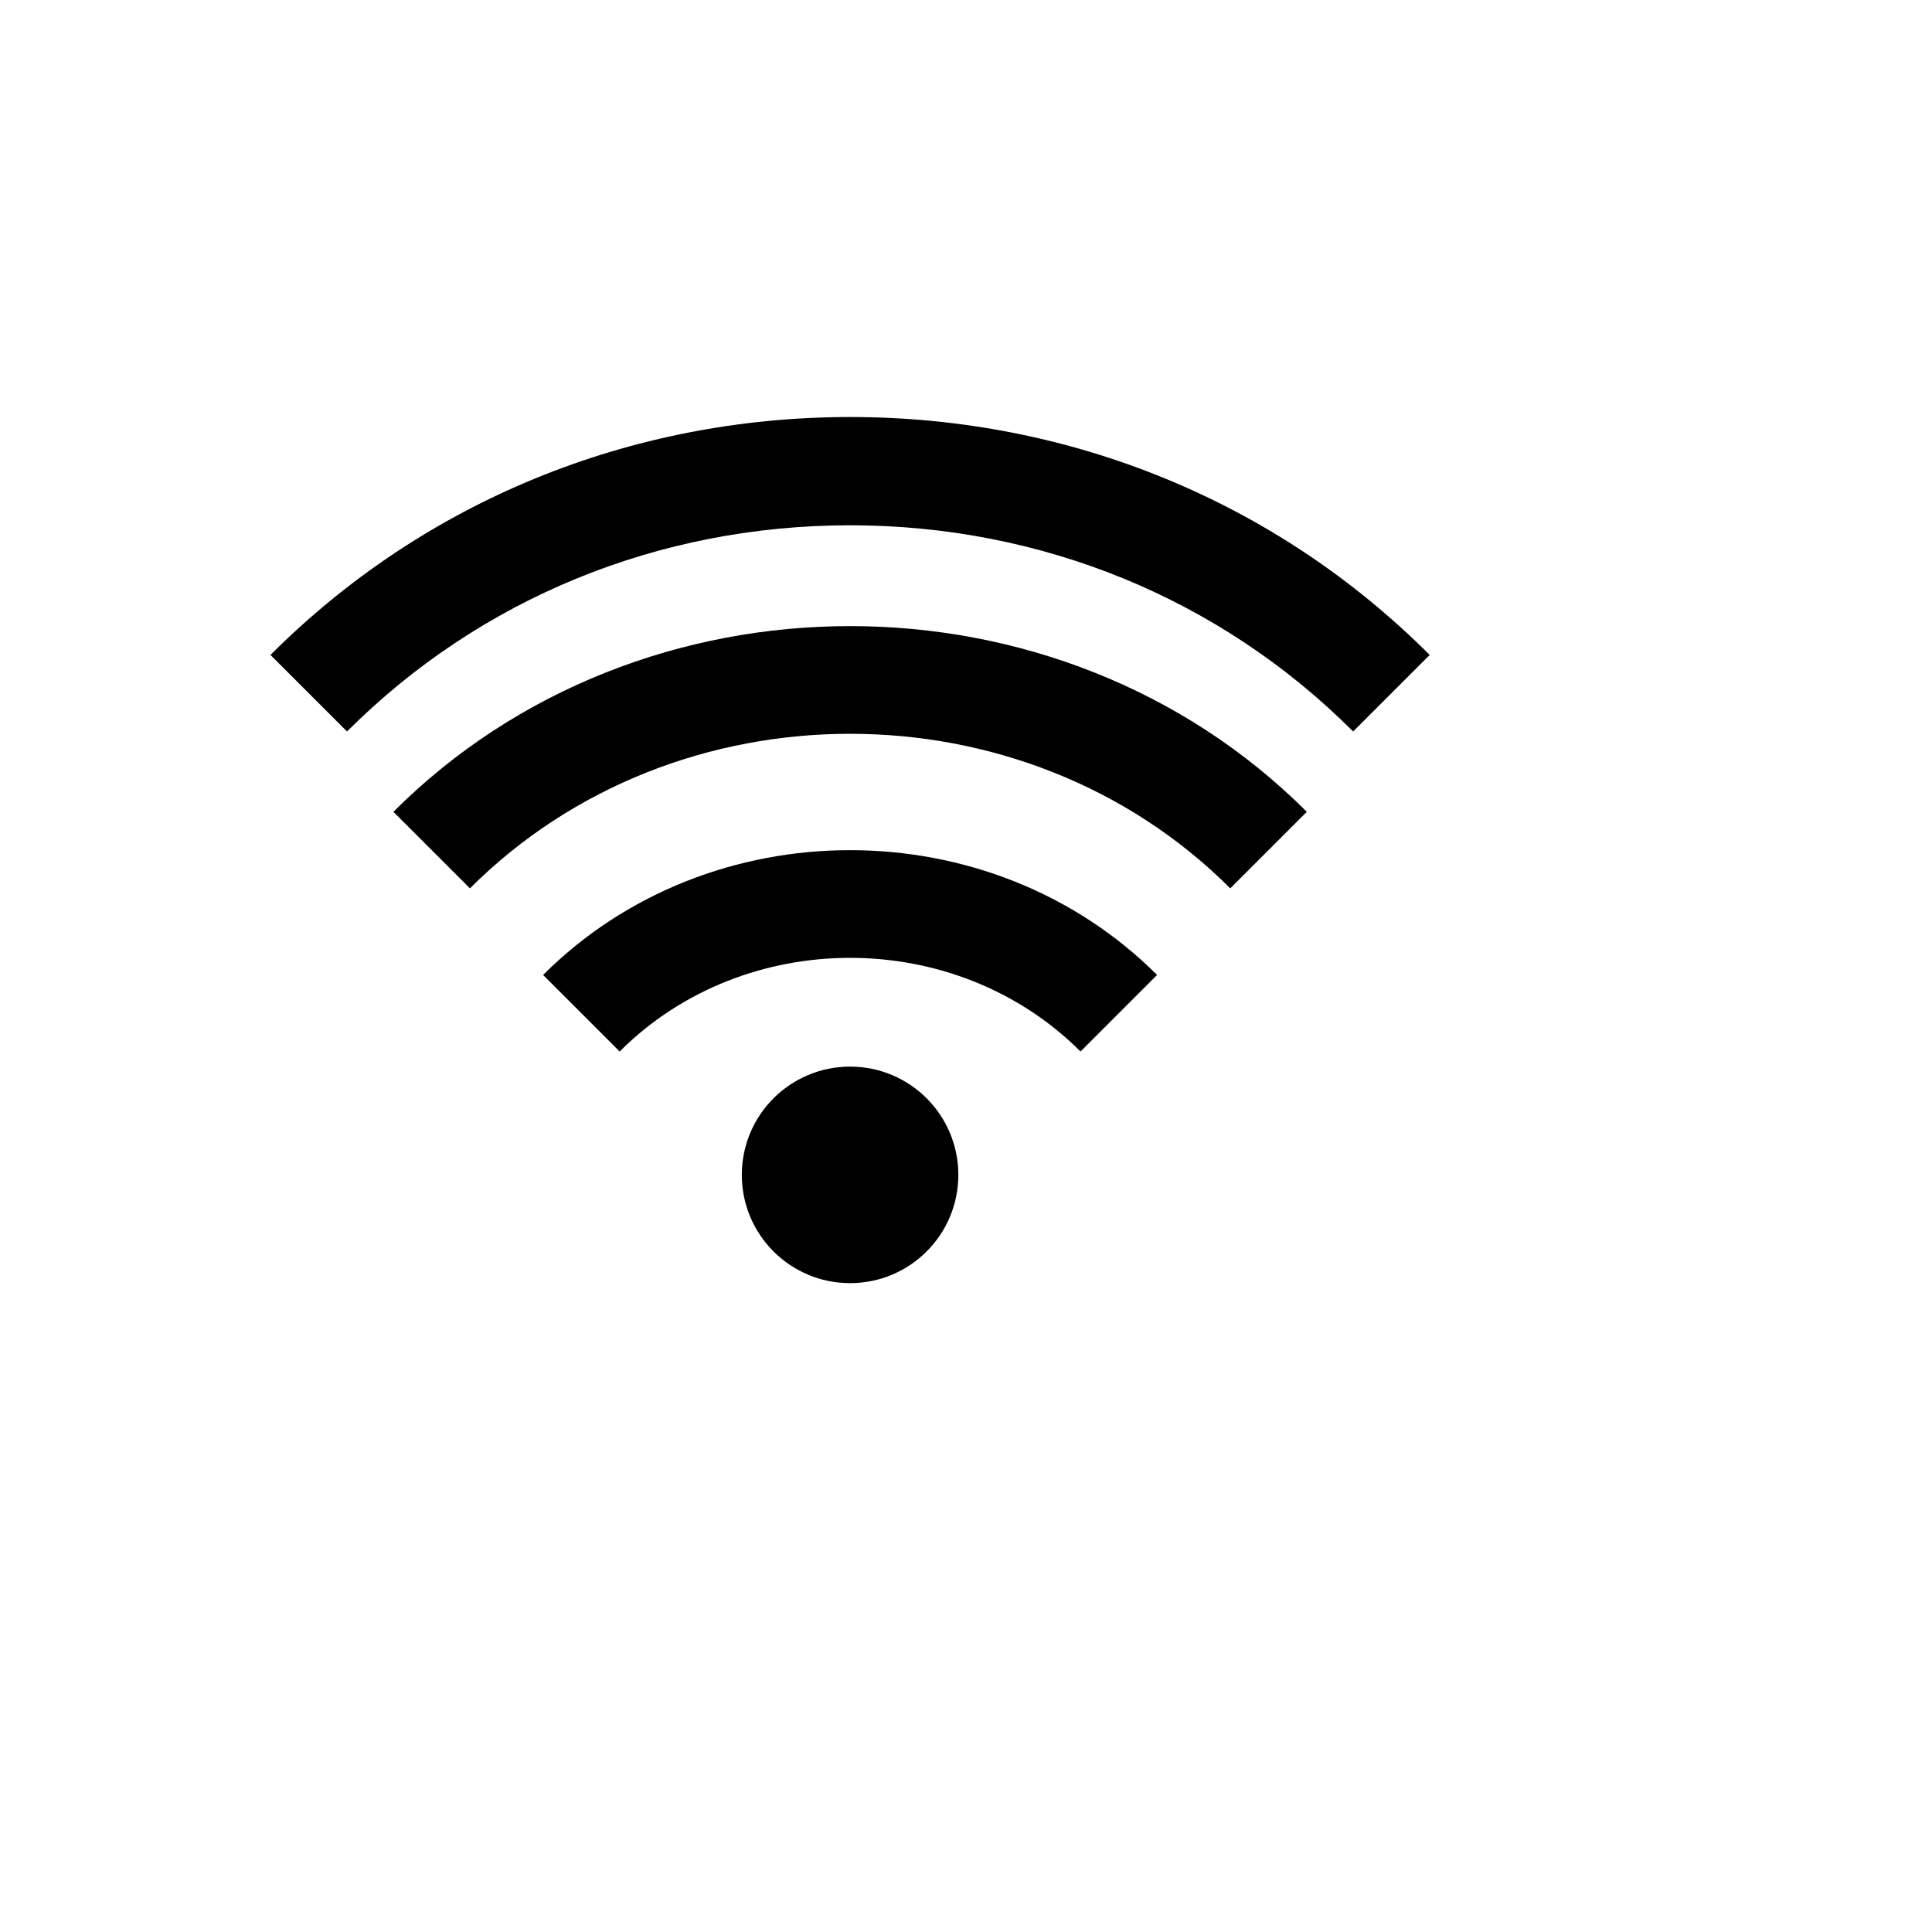
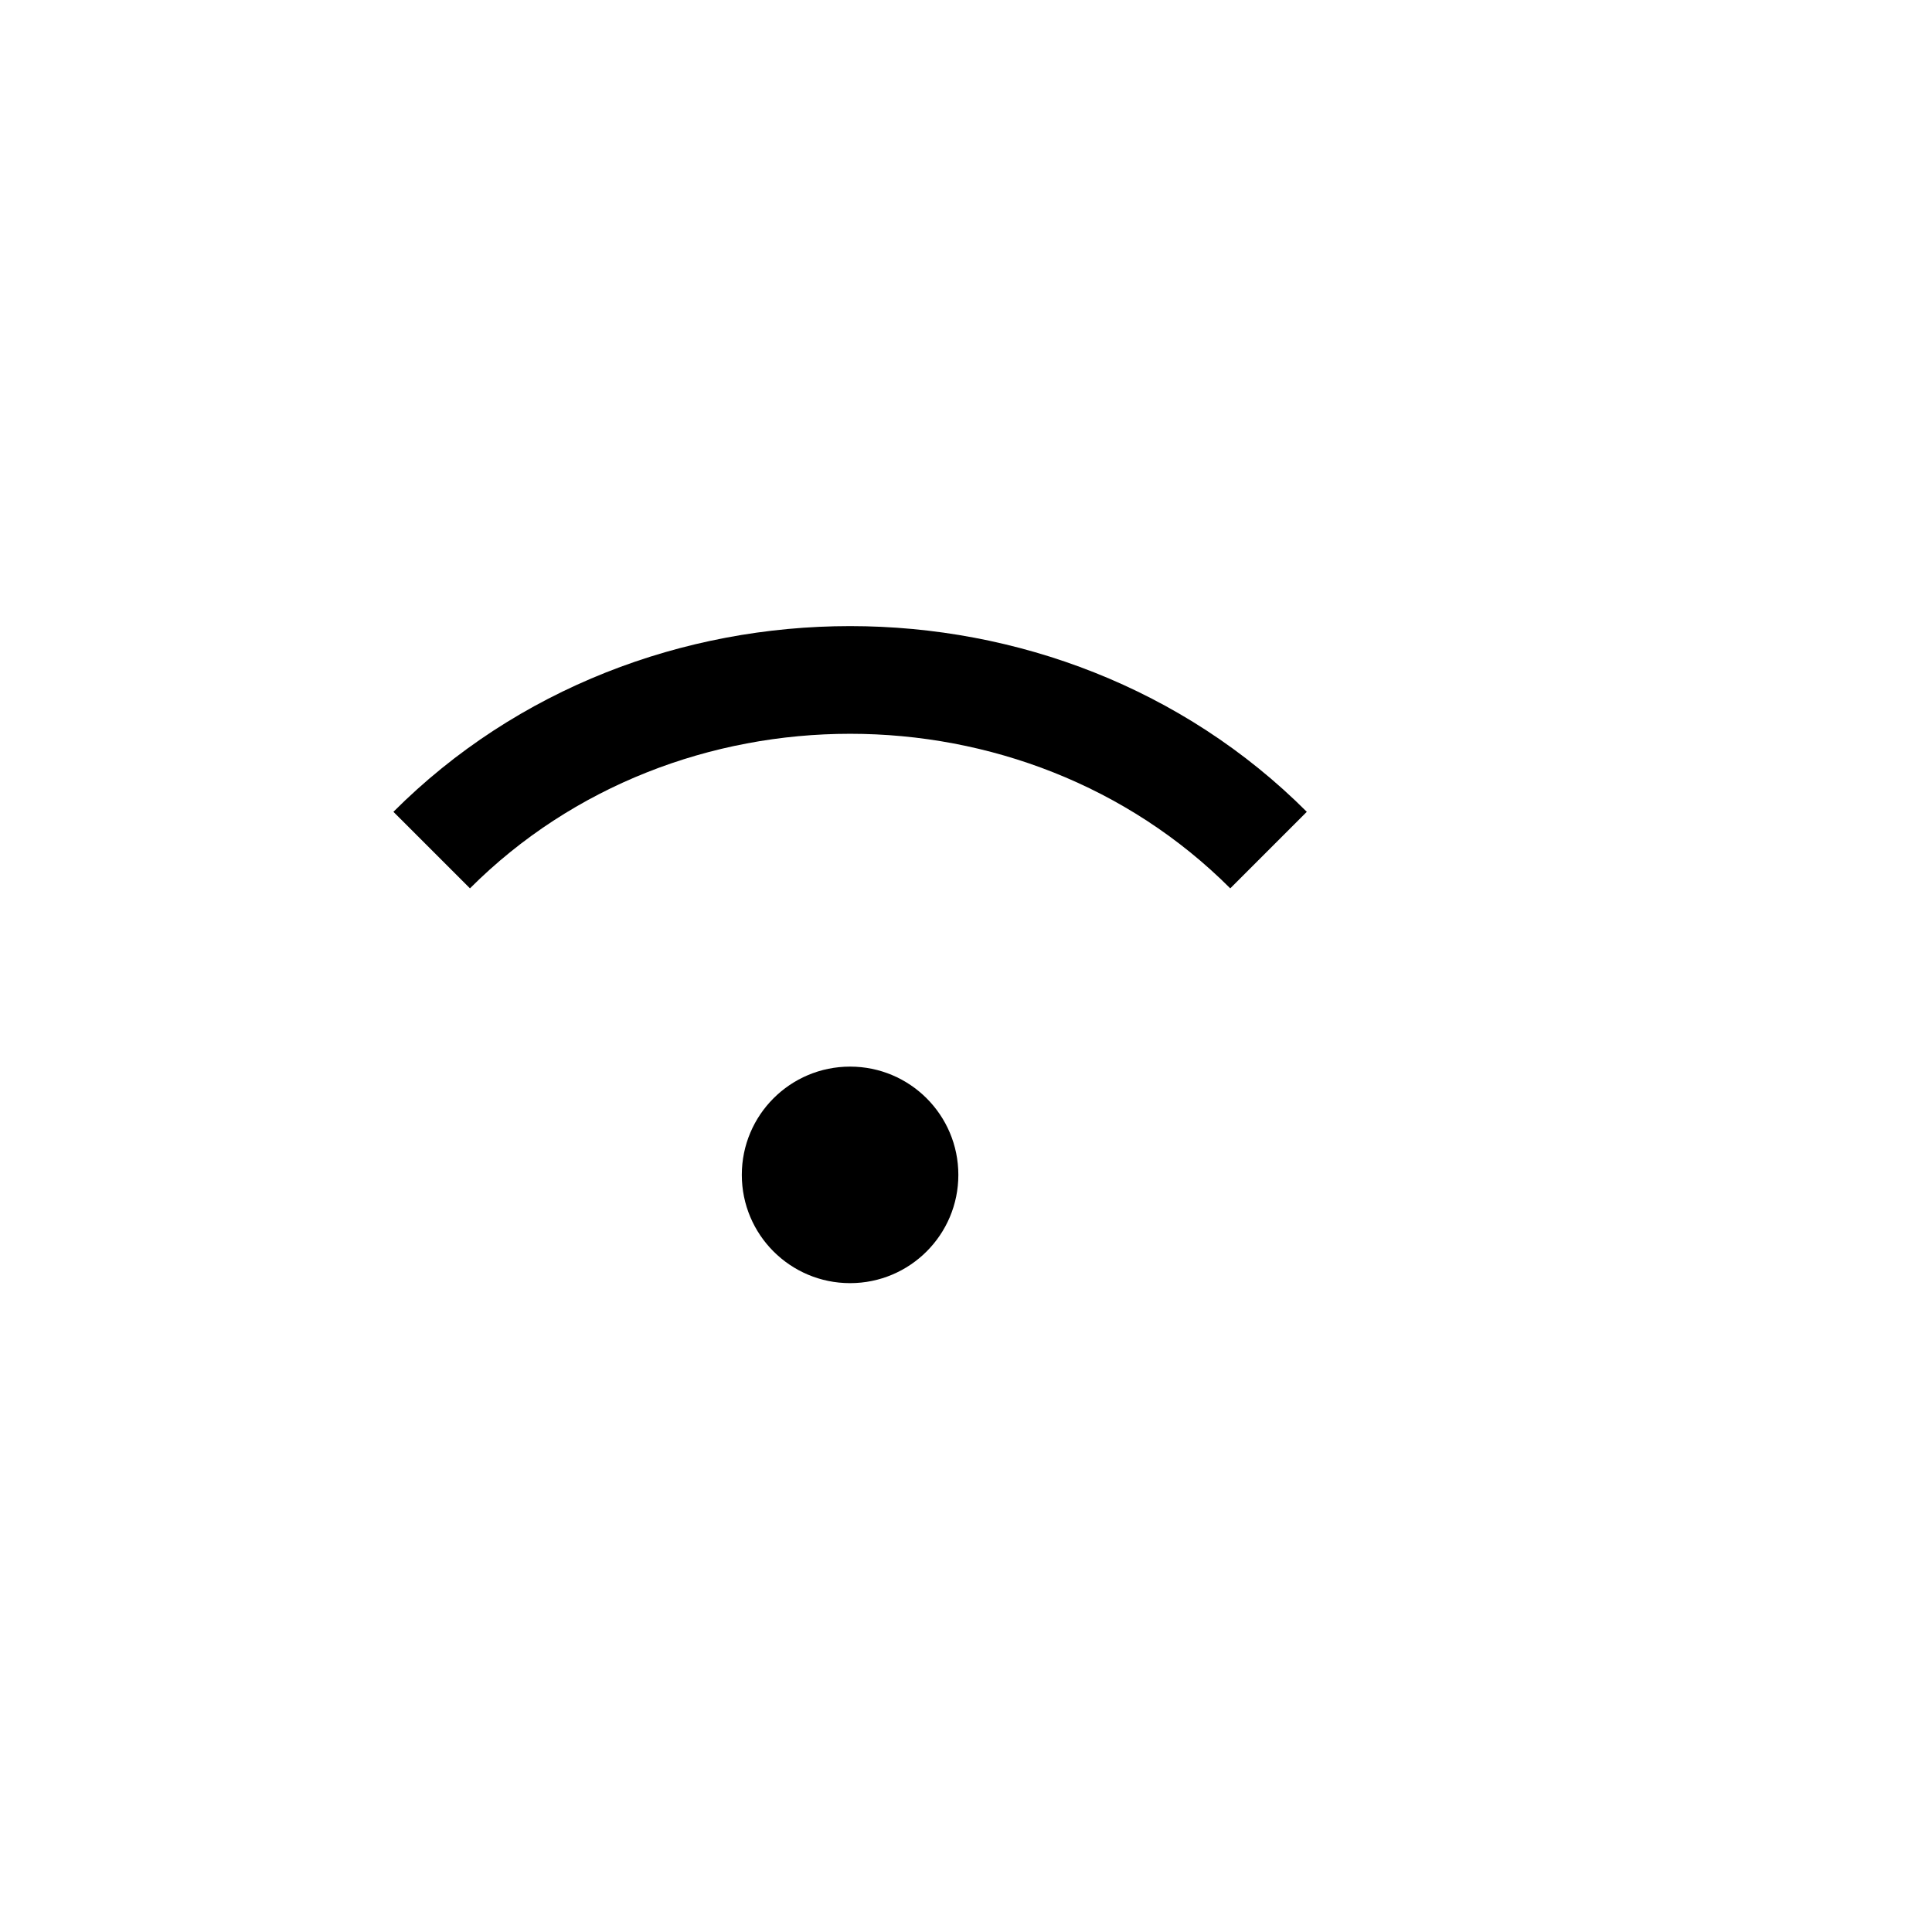
<svg xmlns="http://www.w3.org/2000/svg" version="1.1" width="100%" height="100%" id="svgWorkerArea" viewBox="-25 -25 625 625" style="background: white;">
  <defs id="defsdoc">
    <pattern id="patternBool" x="0" y="0" width="10" height="10" patternUnits="userSpaceOnUse" patternTransform="rotate(35)">
-       <circle cx="5" cy="5" r="4" style="stroke: none;fill: #ff000070;" />
-     </pattern>
+       </pattern>
  </defs>
  <g id="fileImp-278451306" class="cosito">
-     <path id="pathImp-904892883" class="grouped" d="M250 144.929C311.94 144.929 369.729 168.622 412.738 211.631 412.738 211.631 437.5 186.87 437.5 186.87 387.889 137.241 321.291 109.905 250 109.905 178.709 109.922 112.111 137.241 62.5 186.87 62.5 186.87 87.262 211.631 87.262 211.631 130.271 168.622 188.06 144.929 250 144.929 250 144.929 250 144.929 250 144.929M349.31 290.4C295.478 236.568 204.522 236.568 150.69 290.4 150.69 290.4 175.452 315.162 175.452 315.162 215.852 274.762 284.148 274.762 324.548 315.162 324.548 315.162 349.31 290.4 349.31 290.4 349.31 290.4 349.31 290.4 349.31 290.4" />
    <path id="pathImp-735758088" class="grouped" d="M397.748 237.619C317.683 157.52 182.334 157.52 102.269 237.619 102.269 237.619 127.031 262.381 127.031 262.381 193.699 195.713 306.318 195.713 372.986 262.381 372.986 262.381 397.748 237.619 397.748 237.619 397.748 237.619 397.748 237.619 397.748 237.619" />
    <path id="circleImp-128276405" class="grouped" d="M214.976 355.071C214.976 335.721 230.649 320.048 250 320.048 269.351 320.048 285.024 335.721 285.024 355.071 285.024 374.422 269.351 390.095 250 390.095 230.649 390.095 214.976 374.422 214.976 355.071 214.976 355.072 214.976 355.072 214.976 355.071" />
  </g>
</svg>